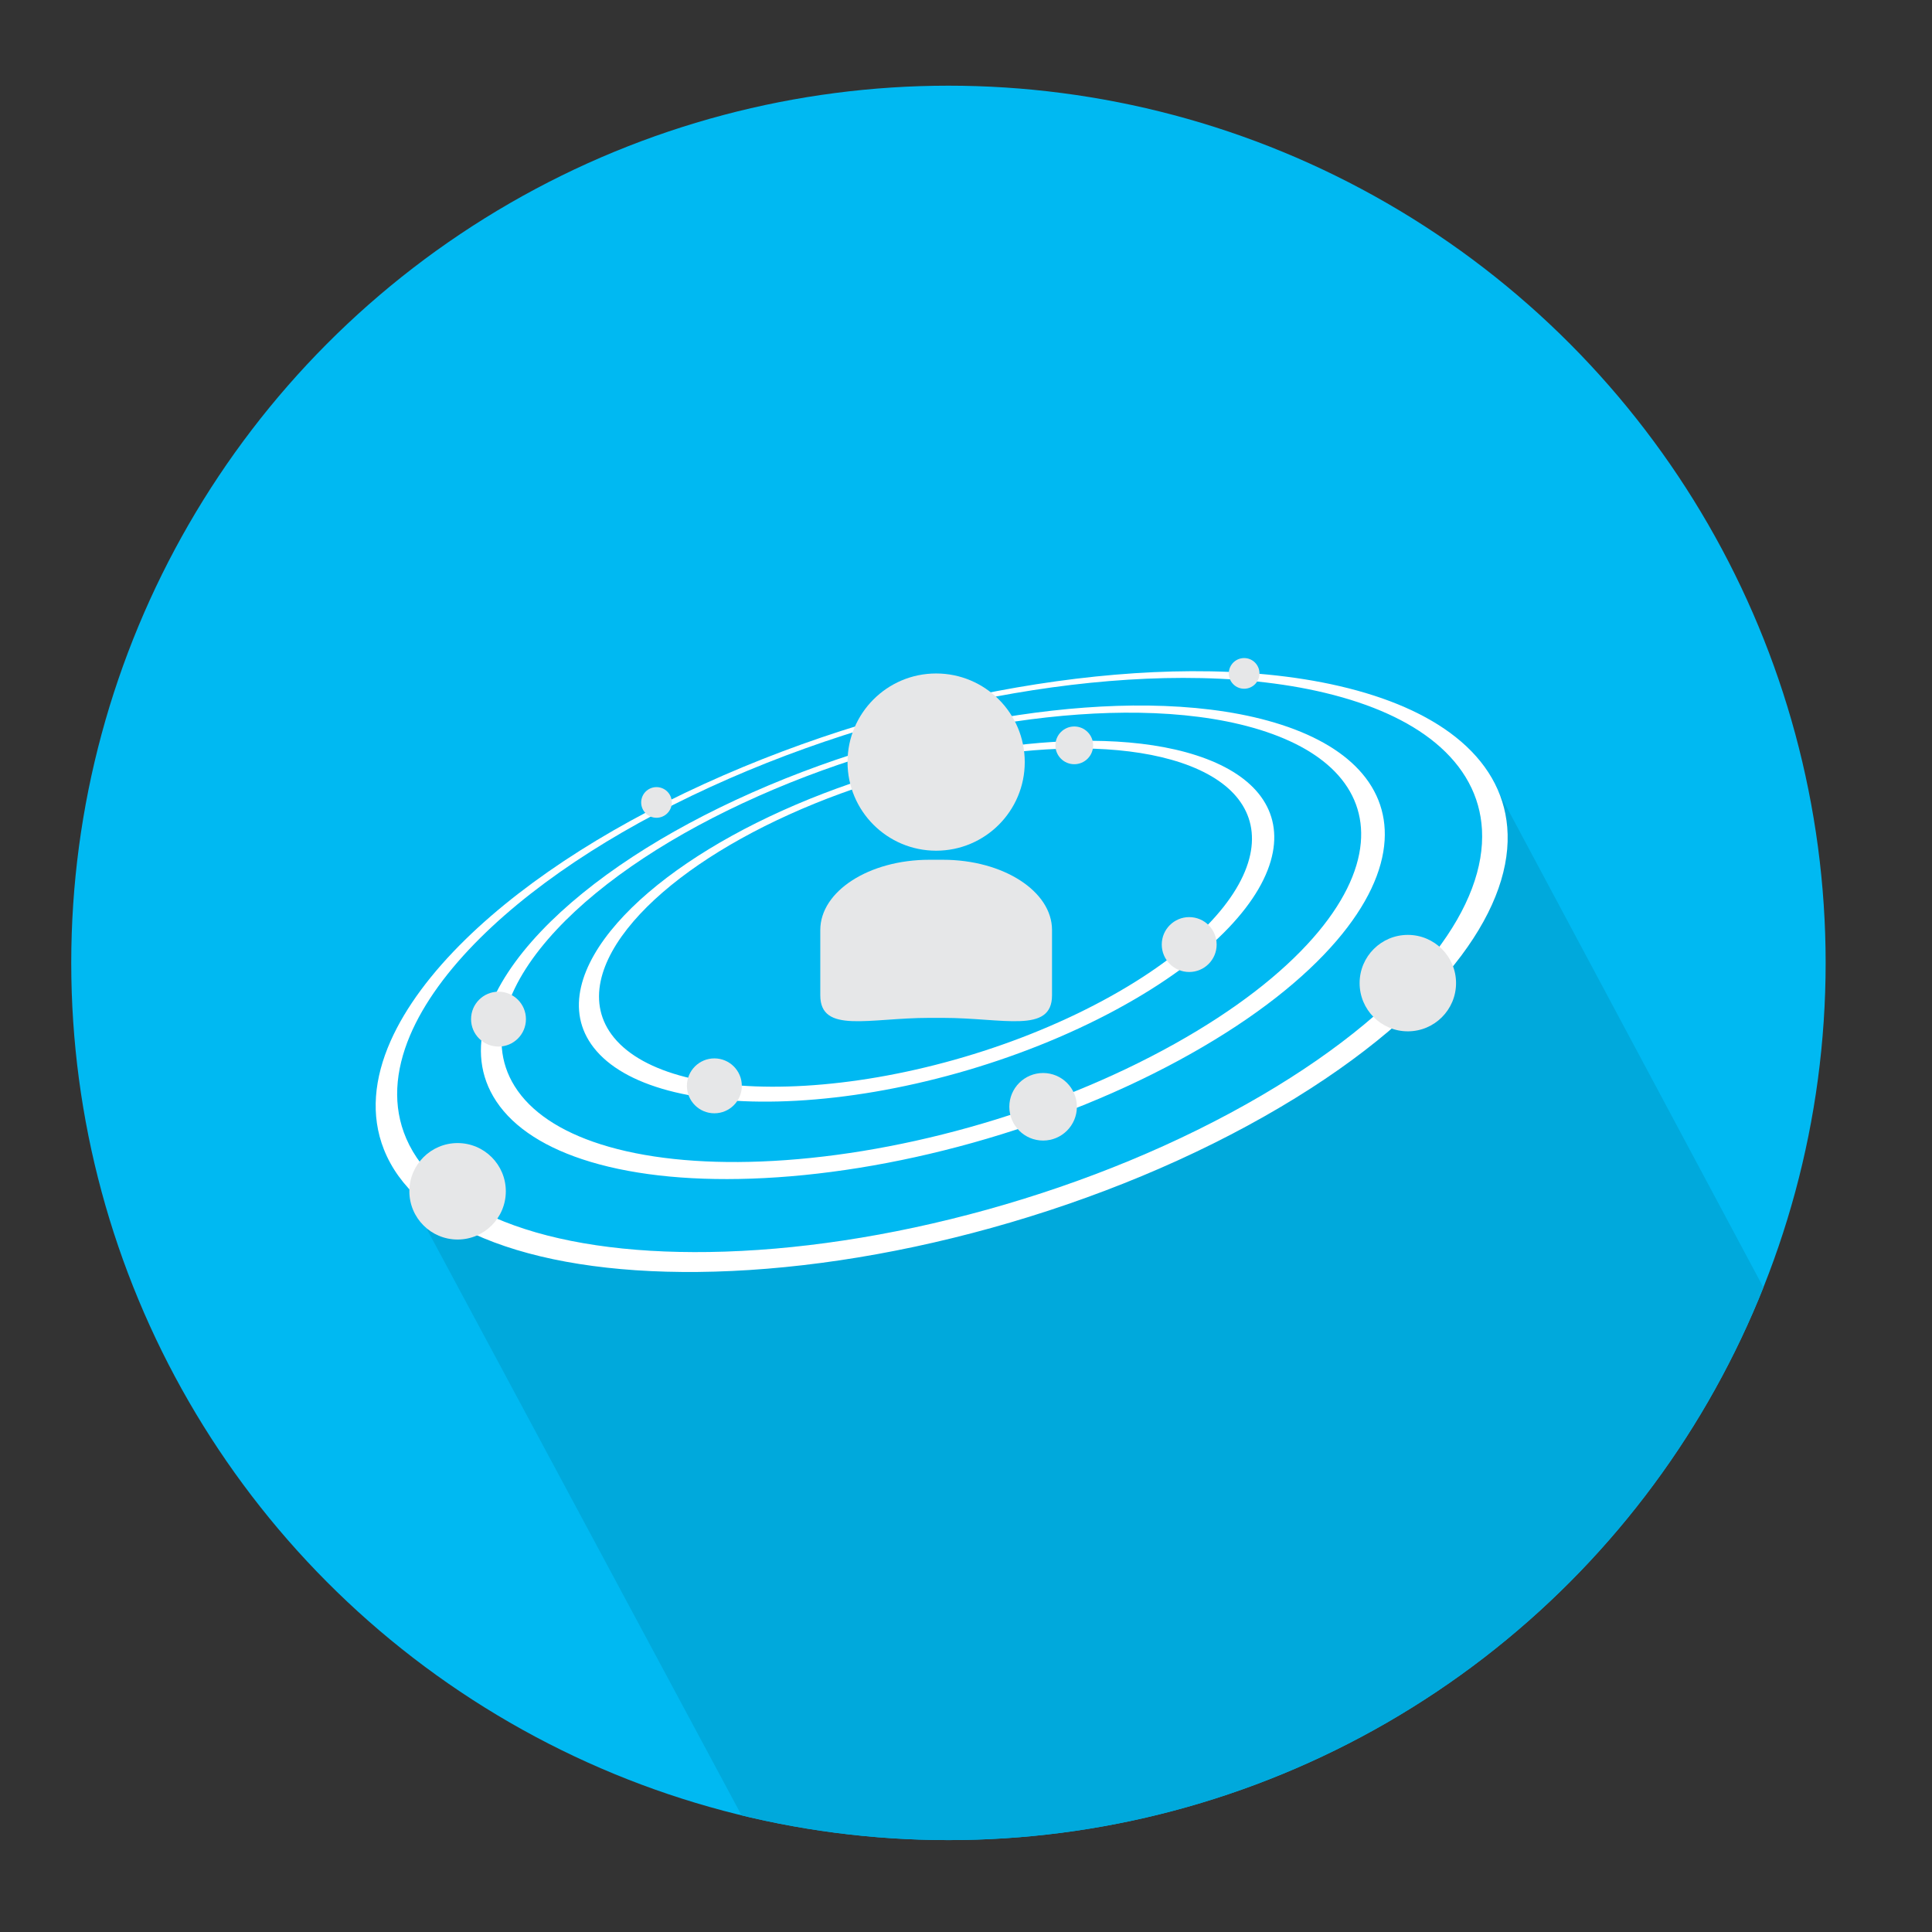
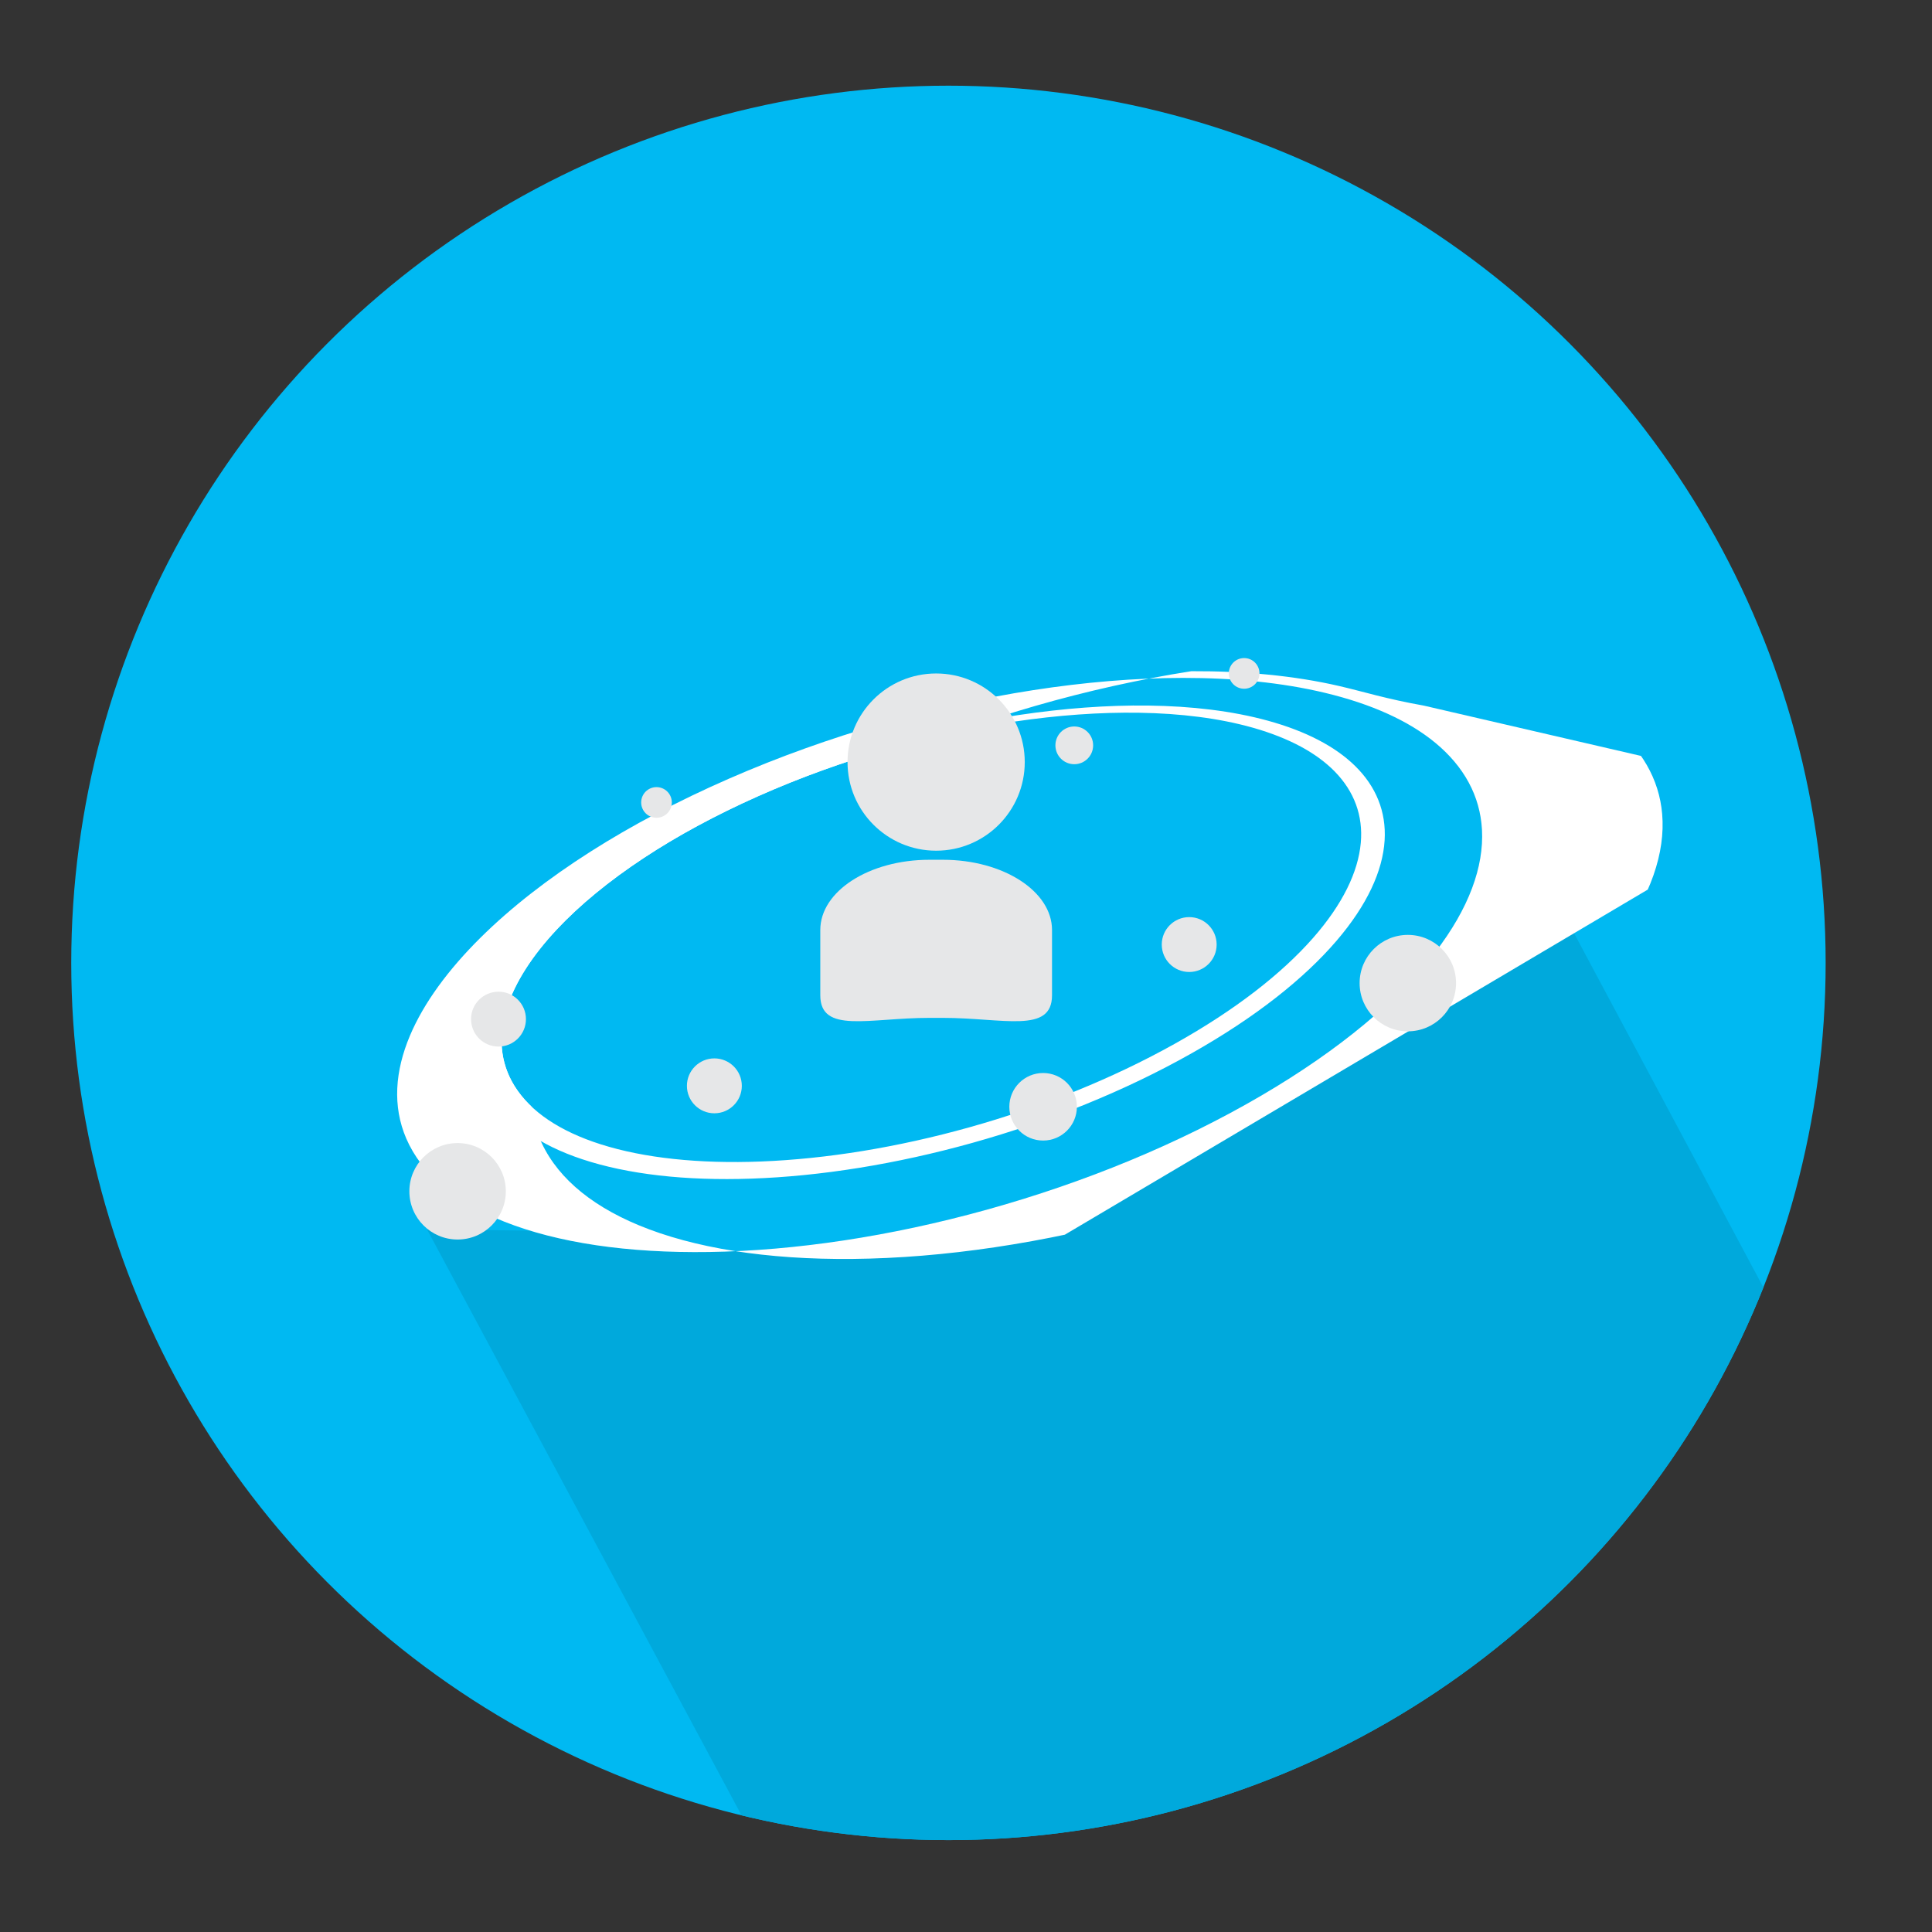
<svg xmlns="http://www.w3.org/2000/svg" xmlns:xlink="http://www.w3.org/1999/xlink" version="1.1" id="Layer_1" x="0px" y="0px" width="187.2px" height="187.199px" viewBox="0 0 187.2 187.199" enable-background="new 0 0 187.2 187.199" xml:space="preserve">
  <rect x="0" y="0" width="187.2" height="187.199" fill="#333333" stroke="none" />
  <circle fill="#00B9F2" cx="91.899" cy="93.298" r="84.996" />
  <g>
    <defs>
      <circle id="SVGID_15_" cx="91.899" cy="93.299" r="84.996" />
    </defs>
    <clipPath id="SVGID_2_">
      <use xlink:href="#SVGID_15_" overflow="visible" />
    </clipPath>
    <polygon clip-path="url(#SVGID_2_)" fill="#00A9DC" points="239.499,253.173 141.544,305.733 41.372,119.113 82.95,119.668    121.477,79.767 144.741,75.871  " />
  </g>
  <g>
    <defs>
      <circle id="SVGID_17_" cx="91.899" cy="93.297" r="84.996" />
    </defs>
    <clipPath id="SVGID_4_">
      <use xlink:href="#SVGID_17_" overflow="visible" />
    </clipPath>
  </g>
  <g>
    <g>
      <g>
        <g enable-background="new    ">
          <defs>
            <polygon id="SVGID_45_" enable-background="new    " points="29.8,92.668 103.789,60.456 175.201,76.996 52.361,149.719             " />
          </defs>
          <clipPath id="SVGID_6_">
            <use xlink:href="#SVGID_45_" overflow="visible" />
          </clipPath>
          <g clip-path="url(#SVGID_6_)">
            <g>
              <g>
                <g>
                  <path fill="#00B9F2" d="M128.406,67.138c-4.202-1.008-8.897-1.457-13.779-1.453c-4.653,0.005-9.578,0.422-14.536,1.19          c-4.834,0.749-9.807,1.849-14.721,3.266c-4.903,1.415-9.867,3.182-14.715,5.299c-4.966,2.169-9.471,4.557-13.424,7.071          c-4.14,2.633-7.758,5.457-10.677,8.352c-3.116,3.088-5.486,6.305-6.826,9.474c-1.453,3.436-1.712,6.853-0.362,9.982          c1.479,3.428,4.725,6.157,9.499,8.053c5.146,2.042,11.93,3.062,19.857,2.94c8.298-0.127,17.537-1.498,26.929-4.108          c9.43-2.621,18.582-6.371,26.592-11.063c7.666-4.491,13.26-9.249,16.804-13.848c3.293-4.275,4.744-8.322,4.55-11.893          c-0.179-3.281-1.748-6.136-4.524-8.428C136.514,69.86,132.925,68.222,128.406,67.138" />
-                   <path fill="#FFFFFF" d="M39.365,110.318c-1.35-3.13-1.091-6.547,0.362-9.982c1.34-3.169,3.71-6.386,6.826-9.474          c2.919-2.895,6.537-5.719,10.677-8.352c3.954-2.515,8.458-4.902,13.424-7.071c4.848-2.117,9.812-3.884,14.715-5.299          c4.914-1.417,9.887-2.517,14.721-3.266c4.959-0.769,9.883-1.186,14.536-1.19c4.882-0.004,9.577,0.445,13.779,1.453          c4.519,1.084,8.108,2.723,10.665,4.834c2.777,2.292,4.346,5.146,4.524,8.428c0.194,3.57-1.256,7.617-4.55,11.893          c-3.544,4.599-9.137,9.356-16.804,13.848c-8.01,4.692-17.162,8.442-26.592,11.063c-9.392,2.61-18.63,3.981-26.929,4.108          c-7.928,0.121-14.712-0.898-19.857-2.94C44.09,116.476,40.844,113.746,39.365,110.318 M129.774,66.475          c-4.392-1.017-9.274-1.461-14.334-1.44c-4.816,0.021-9.901,0.463-15.013,1.262c-4.98,0.778-10.101,1.914-15.158,3.373          c-5.046,1.457-10.158,3.272-15.155,5.448c-5.123,2.23-9.779,4.687-13.877,7.275c-4.297,2.716-8.068,5.632-11.131,8.626          c-3.276,3.203-5.795,6.549-7.261,9.855c-1.593,3.596-1.957,7.188-0.648,10.496c1.439,3.639,4.741,6.559,9.668,8.605          c5.331,2.215,12.418,3.351,20.747,3.27c8.74-0.086,18.498-1.506,28.43-4.263c9.974-2.769,19.639-6.749,28.063-11.735          c8.042-4.762,13.858-9.797,17.486-14.65c3.359-4.494,4.768-8.734,4.451-12.459c-0.29-3.41-2.026-6.365-5.005-8.726          C138.3,69.245,134.509,67.571,129.774,66.475" />
+                   <path fill="#FFFFFF" d="M39.365,110.318c-1.35-3.13-1.091-6.547,0.362-9.982c1.34-3.169,3.71-6.386,6.826-9.474          c2.919-2.895,6.537-5.719,10.677-8.352c3.954-2.515,8.458-4.902,13.424-7.071c4.848-2.117,9.812-3.884,14.715-5.299          c4.914-1.417,9.887-2.517,14.721-3.266c4.959-0.769,9.883-1.186,14.536-1.19c4.882-0.004,9.577,0.445,13.779,1.453          c4.519,1.084,8.108,2.723,10.665,4.834c2.777,2.292,4.346,5.146,4.524,8.428c0.194,3.57-1.256,7.617-4.55,11.893          c-3.544,4.599-9.137,9.356-16.804,13.848c-8.01,4.692-17.162,8.442-26.592,11.063c-9.392,2.61-18.63,3.981-26.929,4.108          c-7.928,0.121-14.712-0.898-19.857-2.94C44.09,116.476,40.844,113.746,39.365,110.318 M129.774,66.475          c-4.392-1.017-9.274-1.461-14.334-1.44c-4.98,0.778-10.101,1.914-15.158,3.373          c-5.046,1.457-10.158,3.272-15.155,5.448c-5.123,2.23-9.779,4.687-13.877,7.275c-4.297,2.716-8.068,5.632-11.131,8.626          c-3.276,3.203-5.795,6.549-7.261,9.855c-1.593,3.596-1.957,7.188-0.648,10.496c1.439,3.639,4.741,6.559,9.668,8.605          c5.331,2.215,12.418,3.351,20.747,3.27c8.74-0.086,18.498-1.506,28.43-4.263c9.974-2.769,19.639-6.749,28.063-11.735          c8.042-4.762,13.858-9.797,17.486-14.65c3.359-4.494,4.768-8.734,4.451-12.459c-0.29-3.41-2.026-6.365-5.005-8.726          C138.3,69.245,134.509,67.571,129.774,66.475" />
                </g>
              </g>
            </g>
          </g>
        </g>
      </g>
    </g>
    <g>
      <g>
        <g enable-background="new    ">
          <defs>
            <polygon id="SVGID_47_" enable-background="new    " points="39.307,91.645 101.73,64.025 156.312,79.03 62.667,131.817             " />
          </defs>
          <clipPath id="SVGID_8_">
            <use xlink:href="#SVGID_47_" overflow="visible" />
          </clipPath>
          <g clip-path="url(#SVGID_8_)">
            <g>
              <g>
                <g>
                  <path fill="#00B9F2" d="M121.429,70.521c-3.279-0.933-7.04-1.394-11.02-1.458c-3.823-0.063-7.917,0.236-12.072,0.851          c-4.067,0.602-8.27,1.515-12.428,2.712c-4.151,1.195-8.344,2.698-12.415,4.506c-4.155,1.845-7.884,3.872-11.107,5.997          c-3.351,2.208-6.211,4.557-8.44,6.938c-2.353,2.512-4.032,5.091-4.828,7.59c-0.85,2.667-0.699,5.261,0.738,7.575          c1.545,2.486,4.409,4.394,8.36,5.649c4.184,1.329,9.5,1.9,15.56,1.661c6.271-0.247,13.162-1.355,20.133-3.306          c6.992-1.957,13.826-4.693,19.922-8.1c5.899-3.296,10.376-6.811,13.4-10.255c2.86-3.256,4.372-6.393,4.622-9.213          c0.234-2.641-0.64-4.986-2.525-6.913C127.564,72.952,124.912,71.513,121.429,70.521" />
                  <path fill="#FFFFFF" d="M49.856,105.231c-1.437-2.314-1.588-4.908-0.738-7.575c0.796-2.499,2.476-5.078,4.828-7.59          c2.229-2.381,5.09-4.729,8.44-6.938c3.224-2.125,6.952-4.152,11.107-5.997c4.071-1.808,8.264-3.311,12.415-4.506          c4.158-1.197,8.361-2.11,12.428-2.712c4.156-0.614,8.25-0.914,12.072-0.851c3.98,0.064,7.74,0.525,11.02,1.458          c3.482,0.991,6.135,2.431,7.9,4.234c1.885,1.927,2.759,4.272,2.525,6.913c-0.25,2.82-1.762,5.957-4.622,9.213          c-3.025,3.444-7.501,6.959-13.4,10.255c-6.096,3.406-12.931,6.143-19.922,8.1c-6.971,1.95-13.862,3.059-20.133,3.306          c-6.061,0.239-11.376-0.332-15.56-1.661C54.266,109.625,51.401,107.718,49.856,105.231 M122.852,69.832          c-3.462-0.952-7.41-1.413-11.572-1.467c-3.992-0.052-8.256,0.272-12.577,0.917c-4.226,0.631-8.589,1.582-12.905,2.825          c-4.308,1.241-8.661,2.8-12.895,4.673c-4.323,1.913-8.211,4.016-11.583,6.222c-3.51,2.296-6.521,4.742-8.886,7.228          c-2.501,2.628-4.311,5.334-5.205,7.965c-0.958,2.817-0.874,5.57,0.562,8.039c1.548,2.662,4.502,4.72,8.625,6.09          c4.38,1.455,9.984,2.103,16.403,1.878c6.657-0.232,13.989-1.394,21.415-3.469c7.449-2.082,14.722-5.007,21.186-8.651          c6.243-3.519,10.945-7.267,14.085-10.929c2.959-3.452,4.477-6.766,4.657-9.733c0.168-2.77-0.829-5.219-2.879-7.222          C129.369,72.328,126.537,70.845,122.852,69.832" />
                </g>
              </g>
            </g>
          </g>
        </g>
      </g>
    </g>
    <g>
      <g>
        <g enable-background="new    ">
          <defs>
            <polygon id="SVGID_49_" enable-background="new    " points="49.026,90.595 99.514,67.876 139.545,80.84 70.526,118.192             " />
          </defs>
          <clipPath id="SVGID_10_">
            <use xlink:href="#SVGID_49_" overflow="visible" />
          </clipPath>
          <g clip-path="url(#SVGID_10_)">
            <g>
              <g>
                <g>
                  <path fill="#00B9F2" d="M114.446,73.907c-2.432-0.814-5.298-1.249-8.388-1.358c-2.993-0.105-6.237,0.093-9.559,0.559          c-3.266,0.458-6.654,1.181-10.013,2.146c-3.354,0.964-6.734,2.186-9.997,3.659c-3.316,1.498-6.258,3.142-8.761,4.854          c-2.582,1.767-4.729,3.629-6.34,5.497c-1.68,1.948-2.791,3.92-3.187,5.798c-0.416,1.976-0.043,3.856,1.301,5.491          c1.419,1.725,3.775,3,6.866,3.795c3.224,0.828,7.196,1.119,11.634,0.856c4.549-0.269,9.493-1.113,14.476-2.515          c4.993-1.404,9.903-3.333,14.351-5.721c4.344-2.333,7.744-4.835,10.157-7.313c2.316-2.379,3.692-4.705,4.15-6.833          c0.436-2.025,0.038-3.859-1.155-5.399C118.848,75.959,116.995,74.762,114.446,73.907" />
-                   <path fill="#FFFFFF" d="M59.503,100.552c-1.345-1.635-1.717-3.516-1.301-5.491c0.396-1.878,1.506-3.85,3.187-5.798          c1.611-1.868,3.759-3.73,6.34-5.497c2.503-1.712,5.444-3.355,8.761-4.854c3.263-1.474,6.643-2.695,9.997-3.659          c3.358-0.965,6.747-1.688,10.013-2.146c3.322-0.466,6.566-0.664,9.559-0.559c3.09,0.109,5.956,0.544,8.388,1.358          c2.548,0.854,4.401,2.052,5.536,3.515c1.193,1.54,1.591,3.374,1.155,5.399c-0.458,2.128-1.834,4.454-4.15,6.833          c-2.413,2.479-5.813,4.98-10.157,7.313c-4.447,2.388-9.357,4.316-14.351,5.721c-4.982,1.401-9.926,2.246-14.476,2.515          c-4.438,0.263-8.411-0.028-11.634-0.856C63.278,103.552,60.923,102.276,59.503,100.552 M115.924,73.19          c-2.604-0.844-5.656-1.286-8.933-1.389c-3.168-0.098-6.594,0.121-10.096,0.617c-3.438,0.487-7.003,1.25-10.535,2.266          c-3.526,1.014-7.082,2.297-10.518,3.843c-3.497,1.574-6.606,3.301-9.261,5.103c-2.743,1.861-5.037,3.827-6.772,5.804          c-1.815,2.066-3.035,4.164-3.504,6.169c-0.494,2.115-0.154,4.139,1.223,5.906c1.459,1.873,3.931,3.27,7.205,4.15          c3.426,0.92,7.672,1.261,12.435,0.998c4.892-0.27,10.22-1.169,15.594-2.679c5.386-1.513,10.677-3.599,15.456-6.185          c4.656-2.521,8.279-5.221,10.826-7.891c2.438-2.555,3.855-5.045,4.285-7.315c0.408-2.153-0.075-4.097-1.4-5.721          C120.674,75.329,118.663,74.077,115.924,73.19" />
                </g>
              </g>
            </g>
          </g>
        </g>
      </g>
    </g>
    <circle fill="#E6E7E8" cx="44.338" cy="115.43" r="4.673" />
    <circle fill="#E6E7E8" cx="136.411" cy="95.258" r="4.672" />
    <circle fill="#E6E7E8" cx="101.071" cy="107.241" r="3.273" />
    <circle fill="#E6E7E8" cx="48.302" cy="98.748" r="2.659" />
    <circle fill="#E6E7E8" cx="115.227" cy="91.522" r="2.659" />
    <circle fill="#E6E7E8" cx="69.218" cy="105.212" r="2.66" />
    <circle fill="#E6E7E8" cx="104.091" cy="72.22" r="1.828" />
    <circle fill="#E6E7E8" cx="120.55" cy="65.249" r="1.486" />
    <circle fill="#E6E7E8" cx="63.611" cy="77.752" r="1.485" />
    <g>
      <circle fill="#E6E7E8" cx="90.707" cy="73.842" r="8.586" />
      <path fill="#E6E7E8" d="M101.935,90.114c0-3.76-4.731-6.807-10.567-6.807h-1.32c-5.835,0-10.567,3.047-10.567,6.807v6.321    c0,3.76,4.732,2.191,10.567,2.191h1.32c5.836,0,10.567,1.568,10.567-2.191V90.114z" />
    </g>
  </g>
</svg>